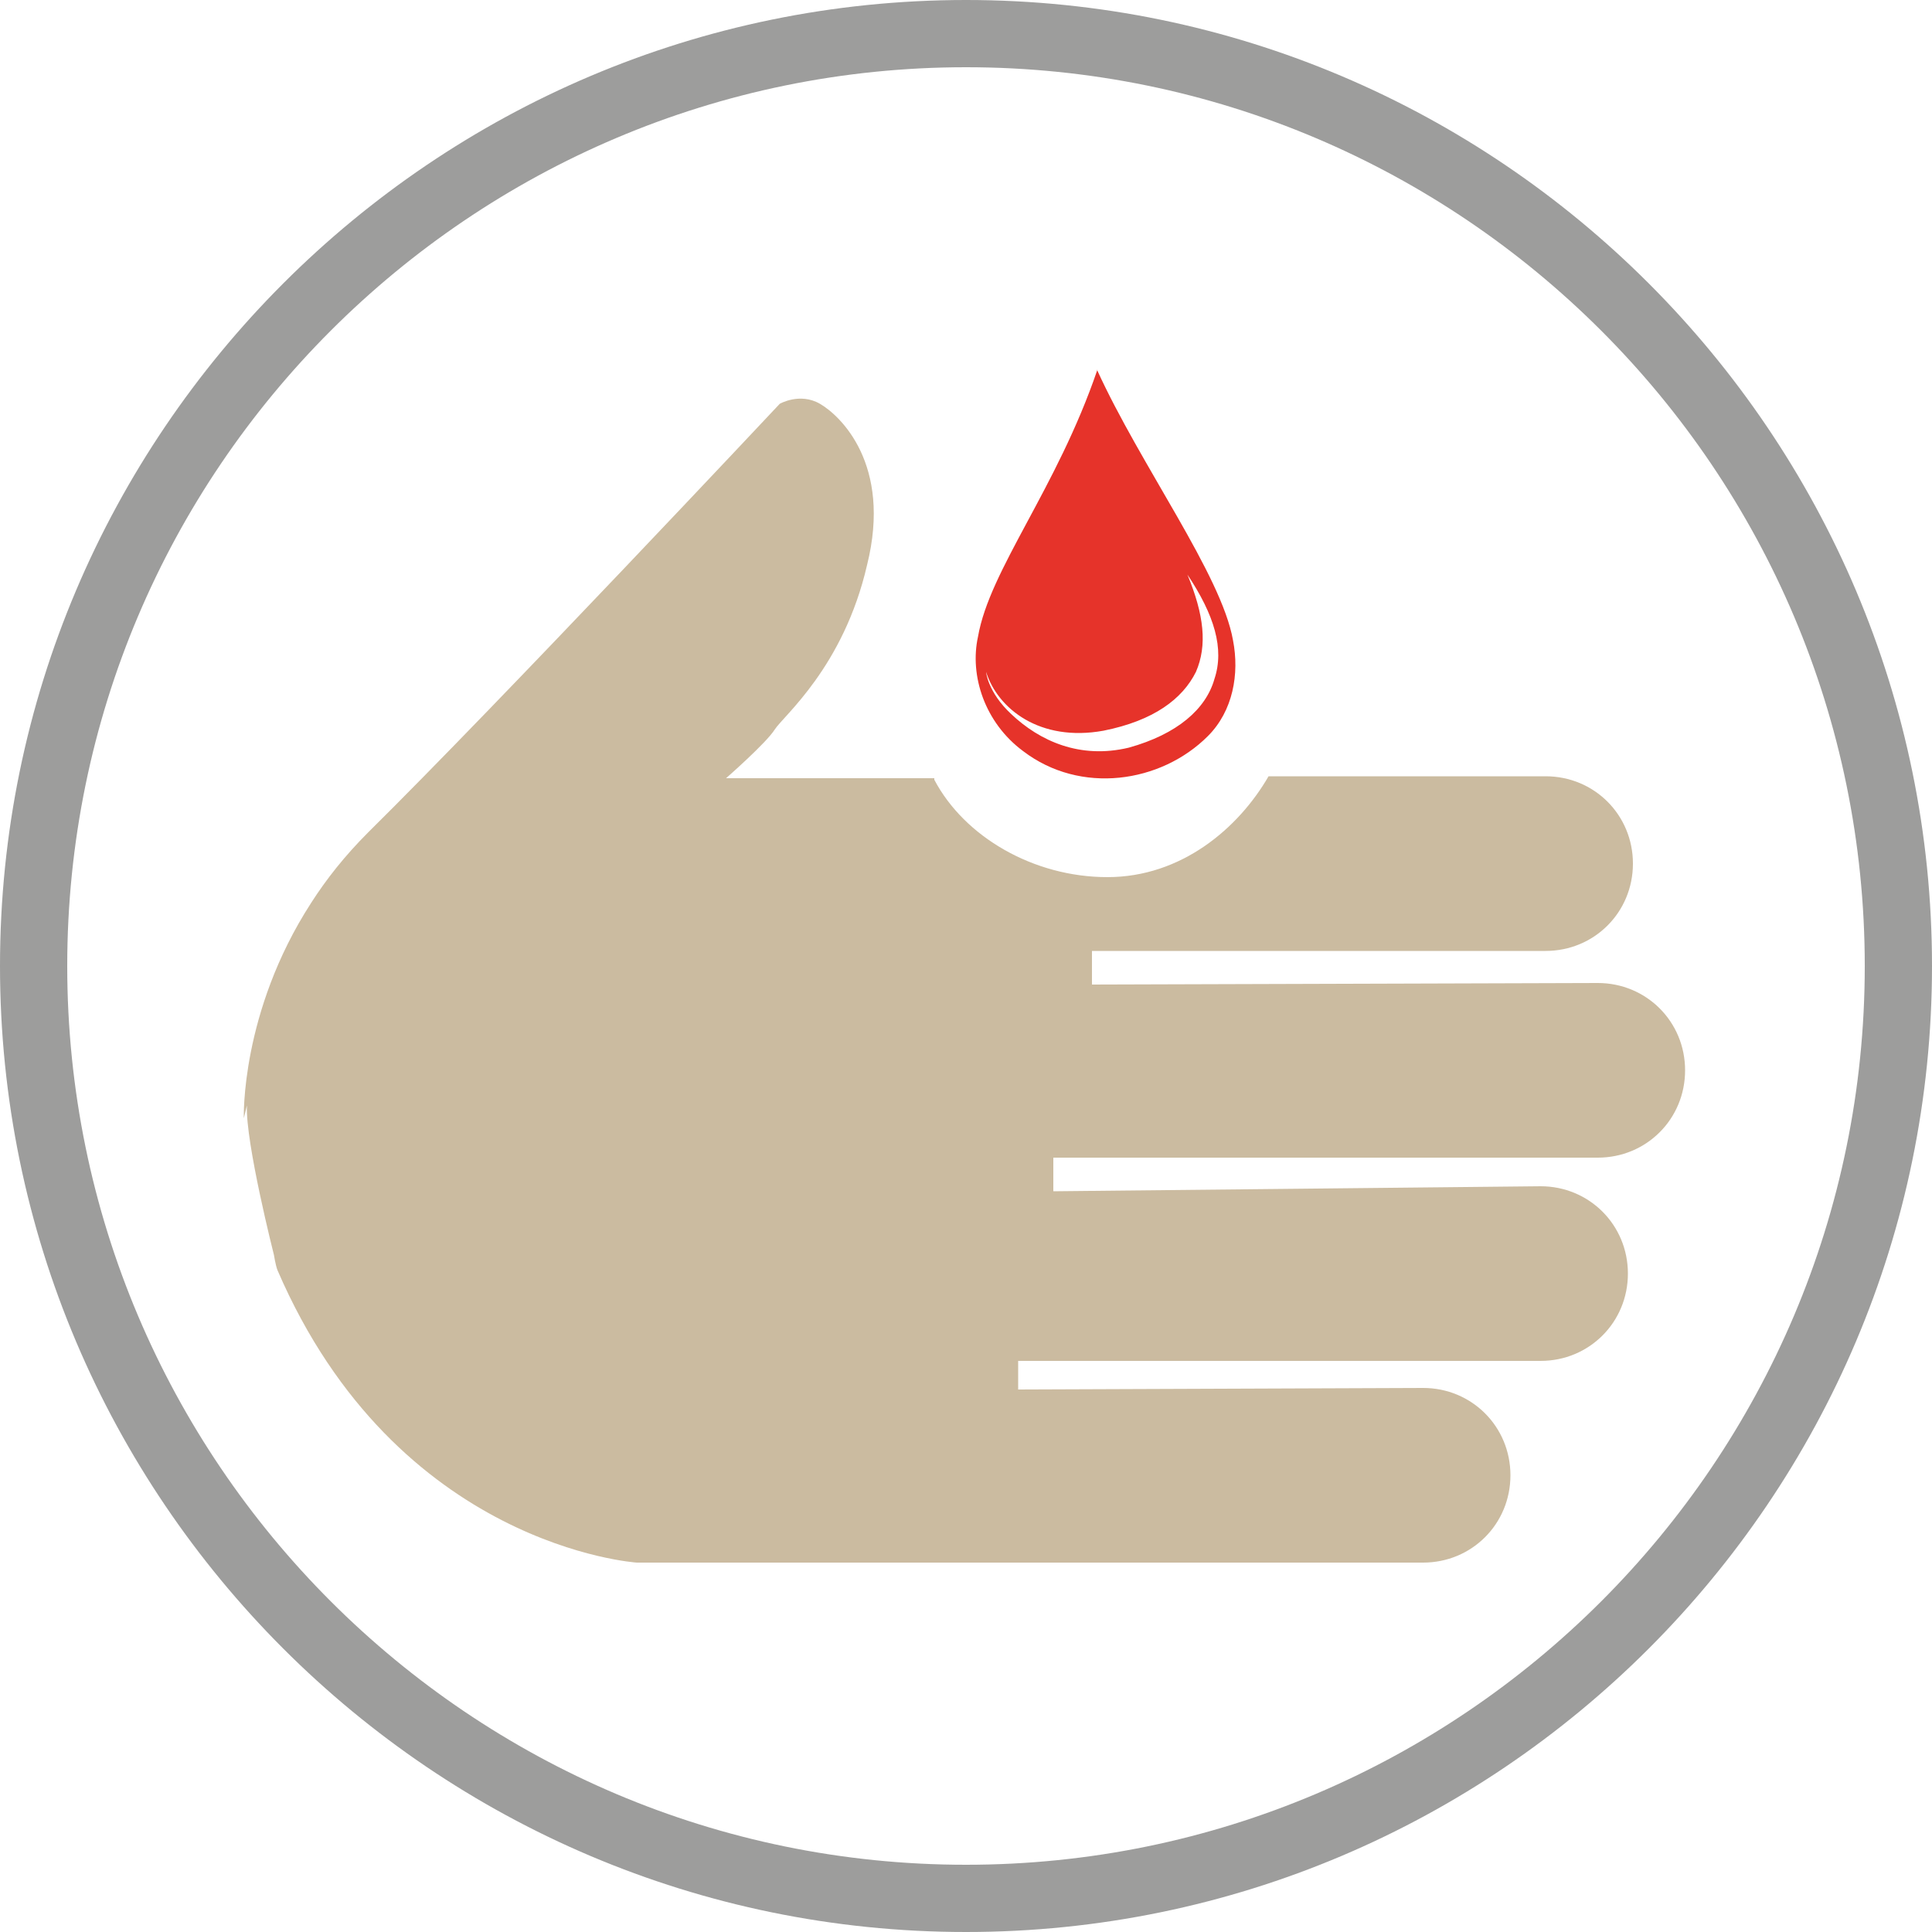
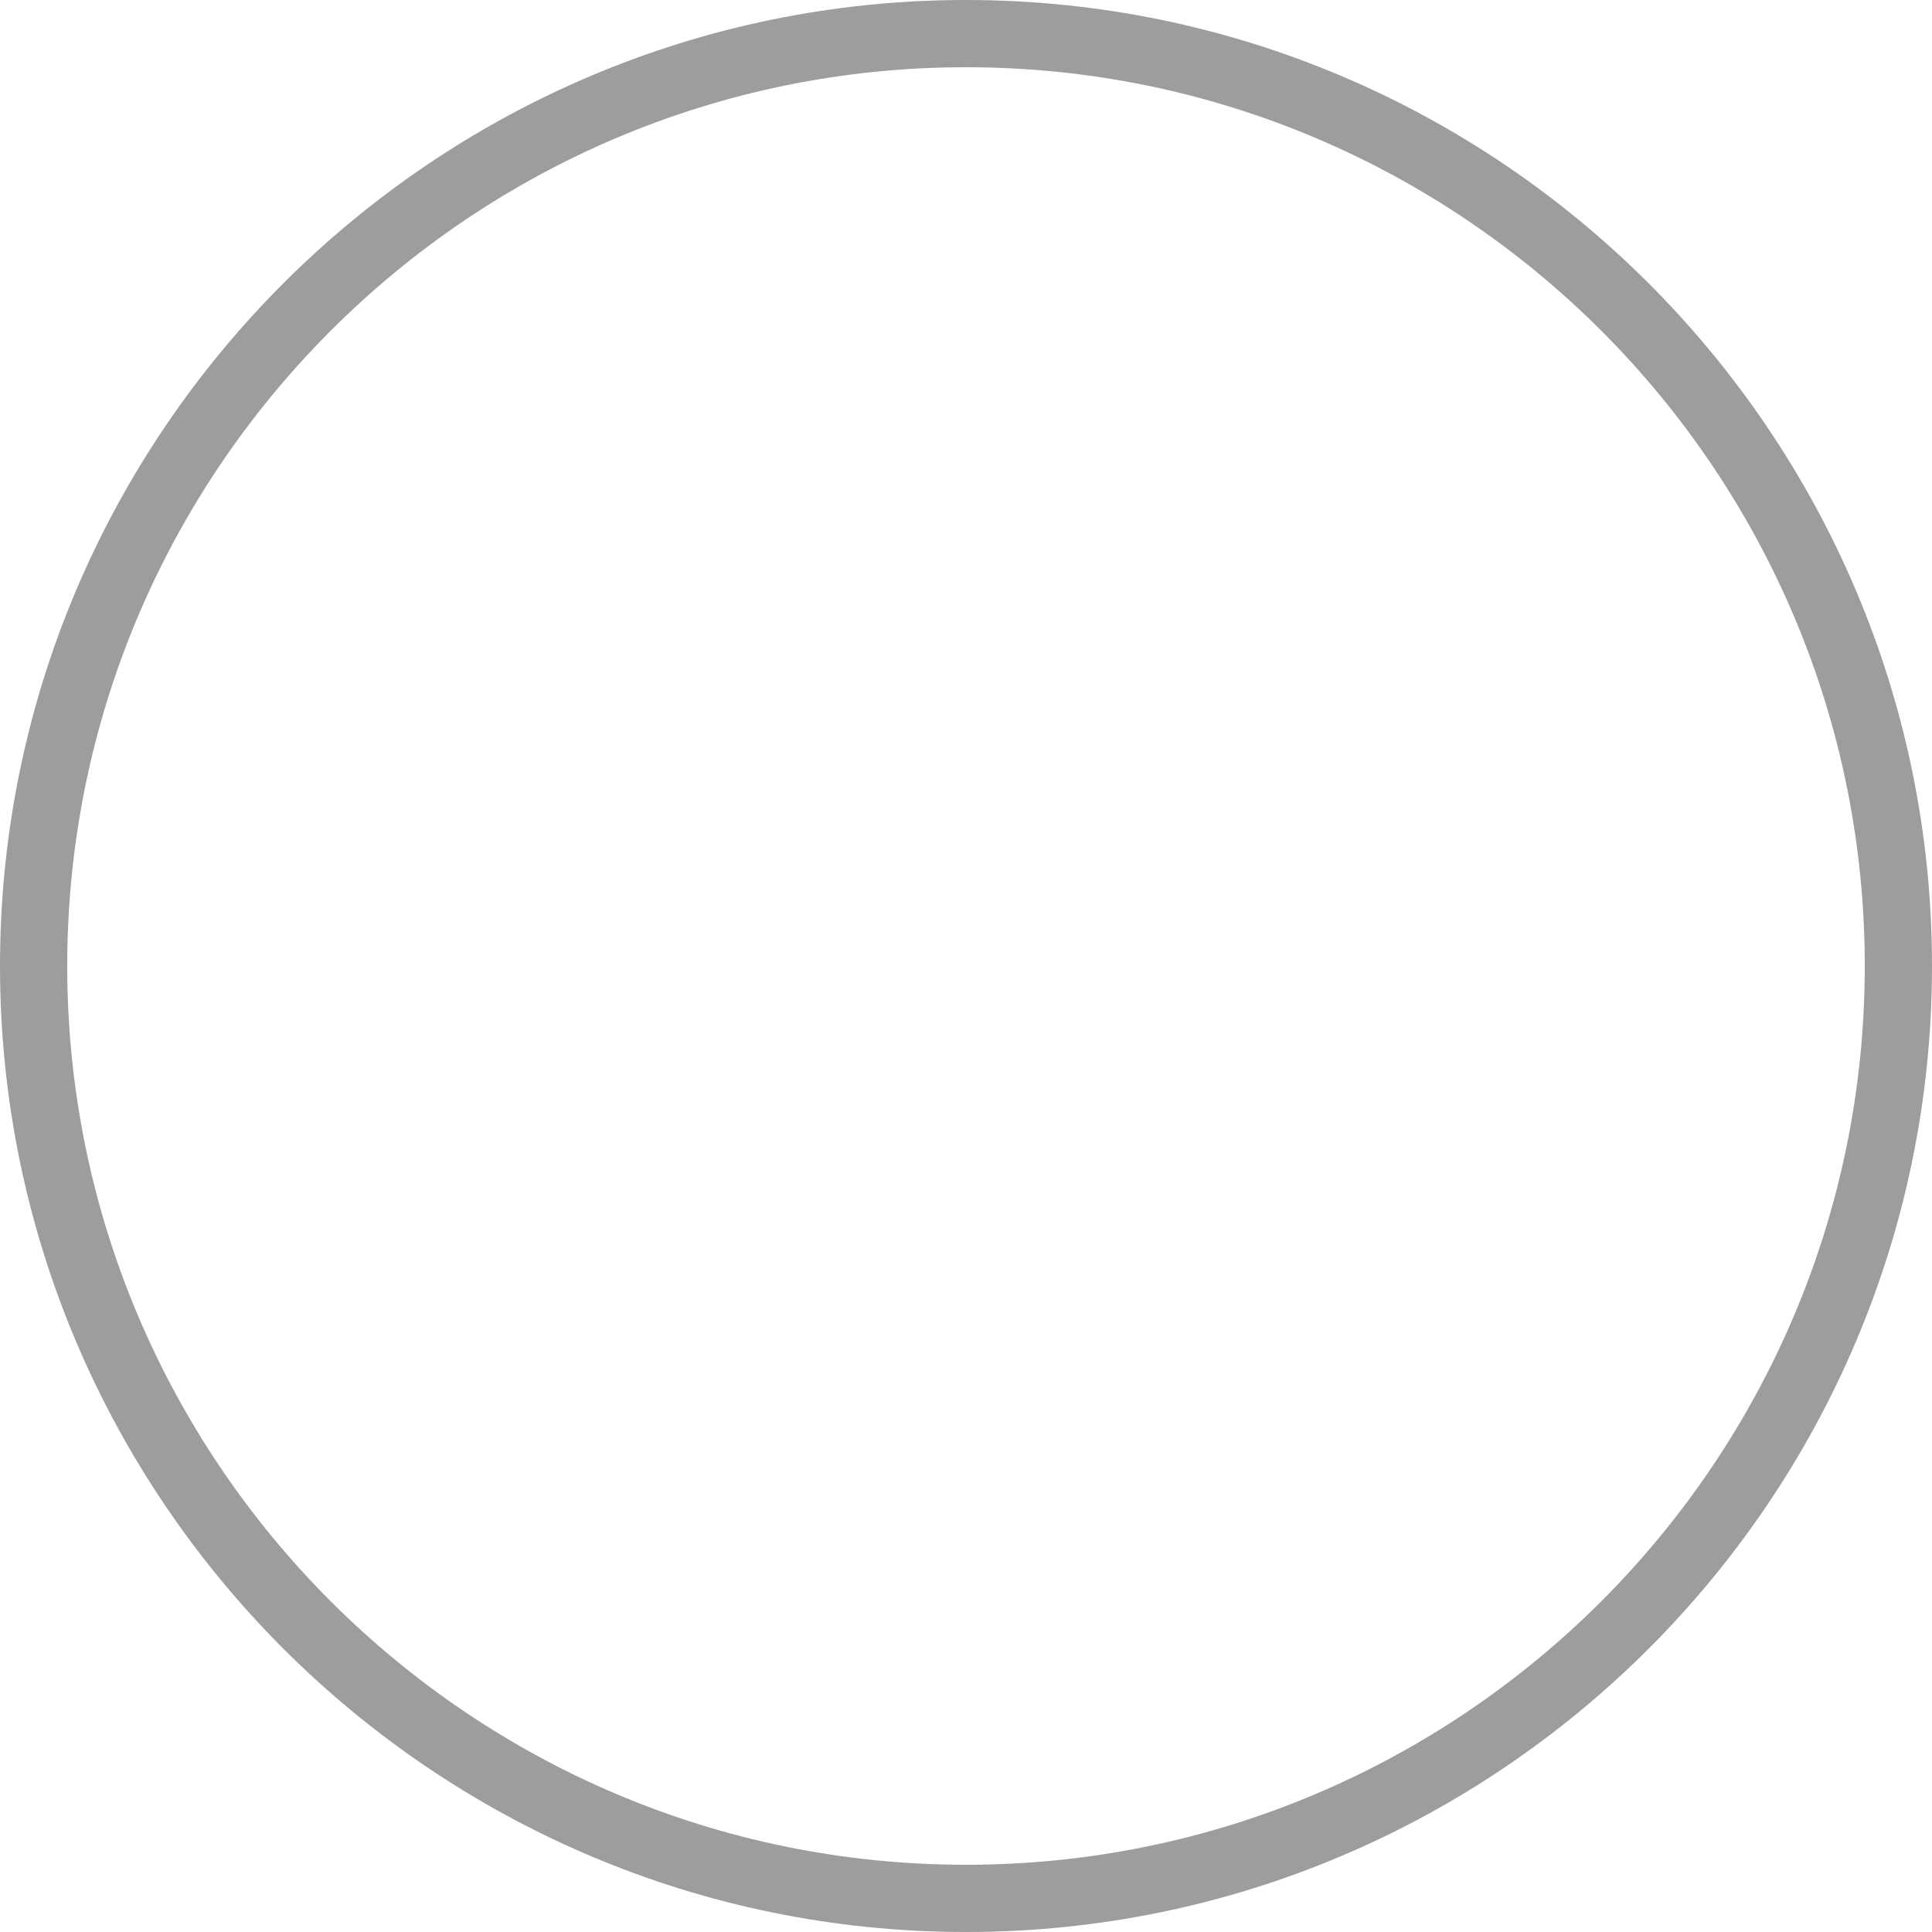
<svg xmlns="http://www.w3.org/2000/svg" version="1.1" viewBox="0 0 500 500">
  <defs>
    <style>
      .cls-1 {
        fill: #9d9d9c;
      }

      .cls-2 {
        fill: #e6332a;
        fill-rule: evenodd;
      }

      .cls-3 {
        fill: #cbbba0;
      }
    </style>
  </defs>
  <g>
    <g id="Capa_1">
      <g>
        <path class="cls-1" d="M250,500C112.2,500,0,387.8,0,250S112.2,0,250,0s250,112.2,250,250-112.2,250-250,250ZM250,17.4C121.7,17.4,17.4,121.7,17.4,250s104.3,232.6,232.6,232.6,232.6-104.3,232.6-232.6S378.3,17.4,250,17.4Z" />
        <g>
-           <path class="cls-3" d="M63.9,286.1c-.4,9.6,7,38.7,7,38.7,0,0,.4,2.6.9,3.9,30.9,71.7,93,75.7,93,75.7h203.5c12.6,0,22.6-10,22.6-22.6s-10-22.6-22.6-22.6l-104.8.4v-7.4h135.2c12.6,0,22.6-10,22.6-22.6s-10-22.6-22.6-22.6l-126.1,1.3v-8.7h140.9c12.6,0,22.6-10,22.6-22.6s-10-22.6-22.6-22.6l-130.9.4v-8.7h117.4c12.6,0,22.6-10,22.6-22.6s-10-22.6-22.6-22.6h-71.7c-7.8,13.5-22.6,26.1-41.7,26.1s-37-10.4-44.8-25.2v-.4h-53.9s10.4-9.1,12.6-12.6c2.2-3.5,17.8-16.1,23.9-42.6,6.5-26.1-7-38.7-12.2-41.7s-10.4,0-10.4,0c0,0-73,77.8-106.5,110.9-6.1,6.1-10.9,12.2-14.8,18.3-18.3,28.3-17.4,55.7-17.4,55.7" />
-           <path class="cls-2" d="M283.9,95.7c11.3,24.8,32.2,53,35.2,70,1.7,8.7,0,18.3-6.5,24.8-12.2,12.2-33,15.2-47.8,3.9-10-7.4-13.9-19.6-11.7-29.6,3-17.4,20.4-38.3,30.9-69.1ZM255.2,173.9s.4,5.2,6.5,10.9c7.4,7,17.8,11.7,30.4,8.7,12.6-3.5,20-10,22.2-17.8,2.6-7.8,0-16.5-7-27,4.3,10.4,5.2,18.3,2.2,25.2-3.5,7-10.9,12.6-23.9,15.2-16.5,3-27.4-5.7-30.4-15.2Z" />
-         </g>
+           </g>
      </g>
    </g>
  </g>
</svg>